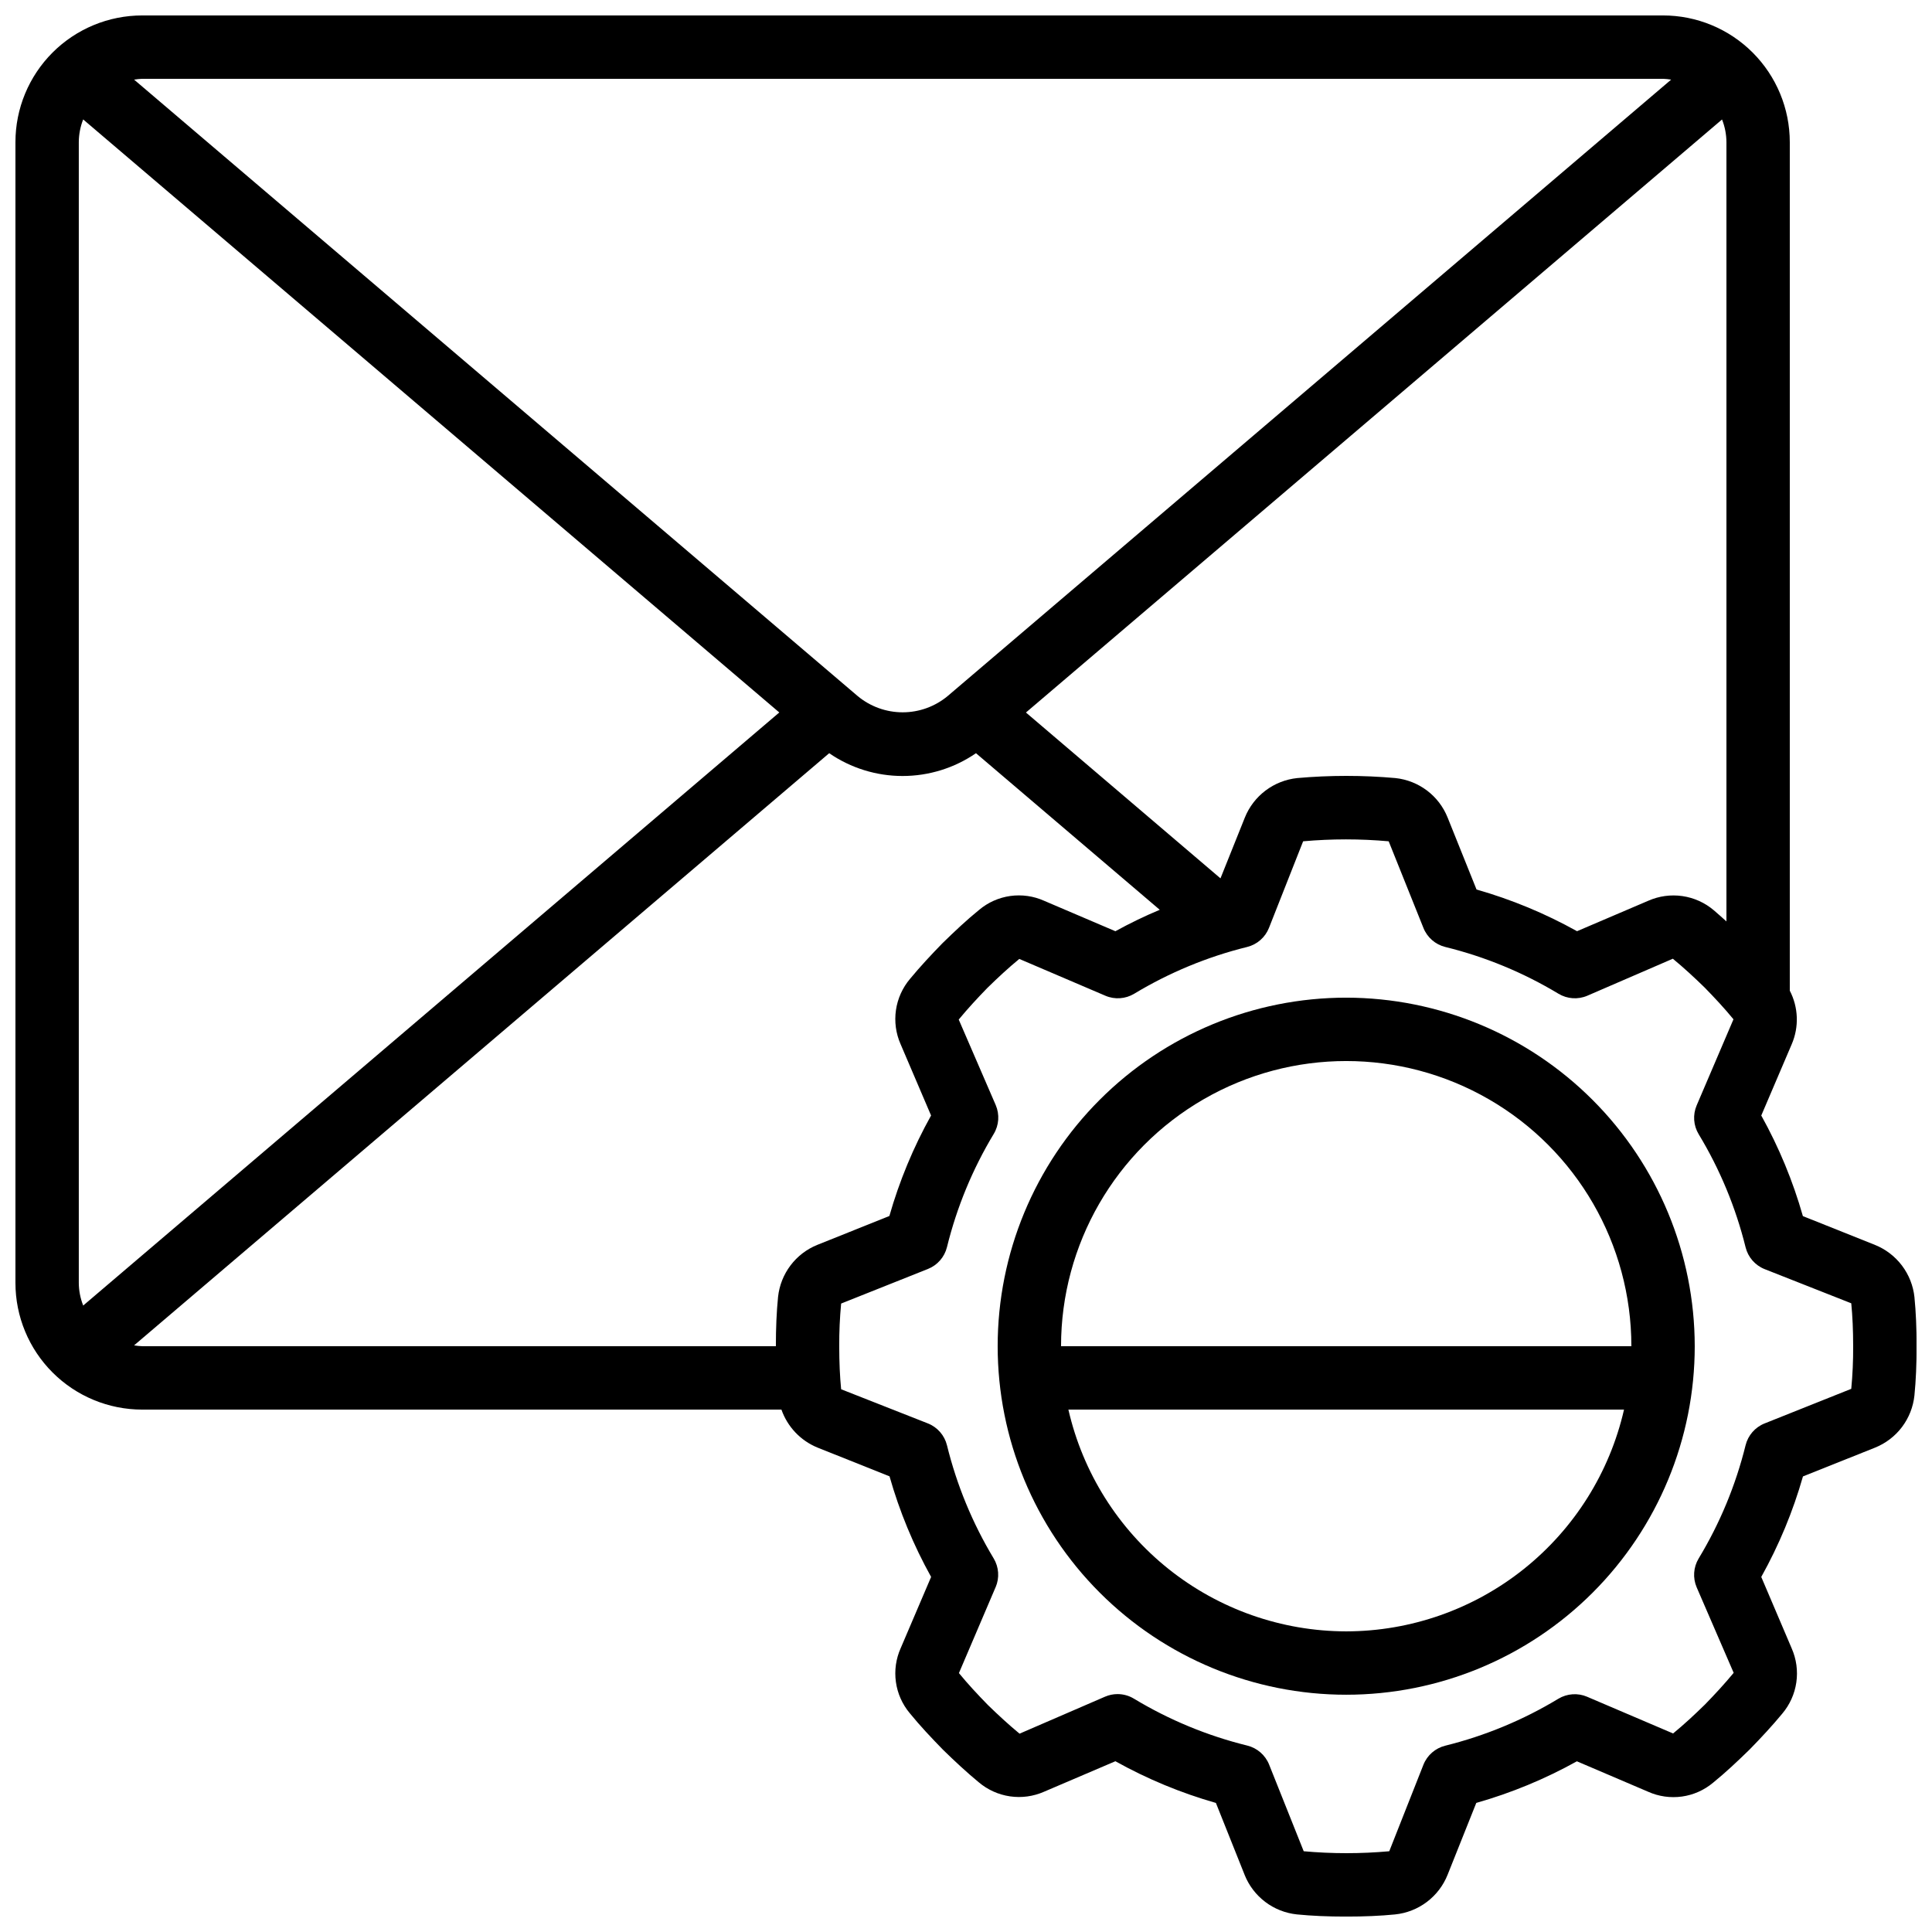
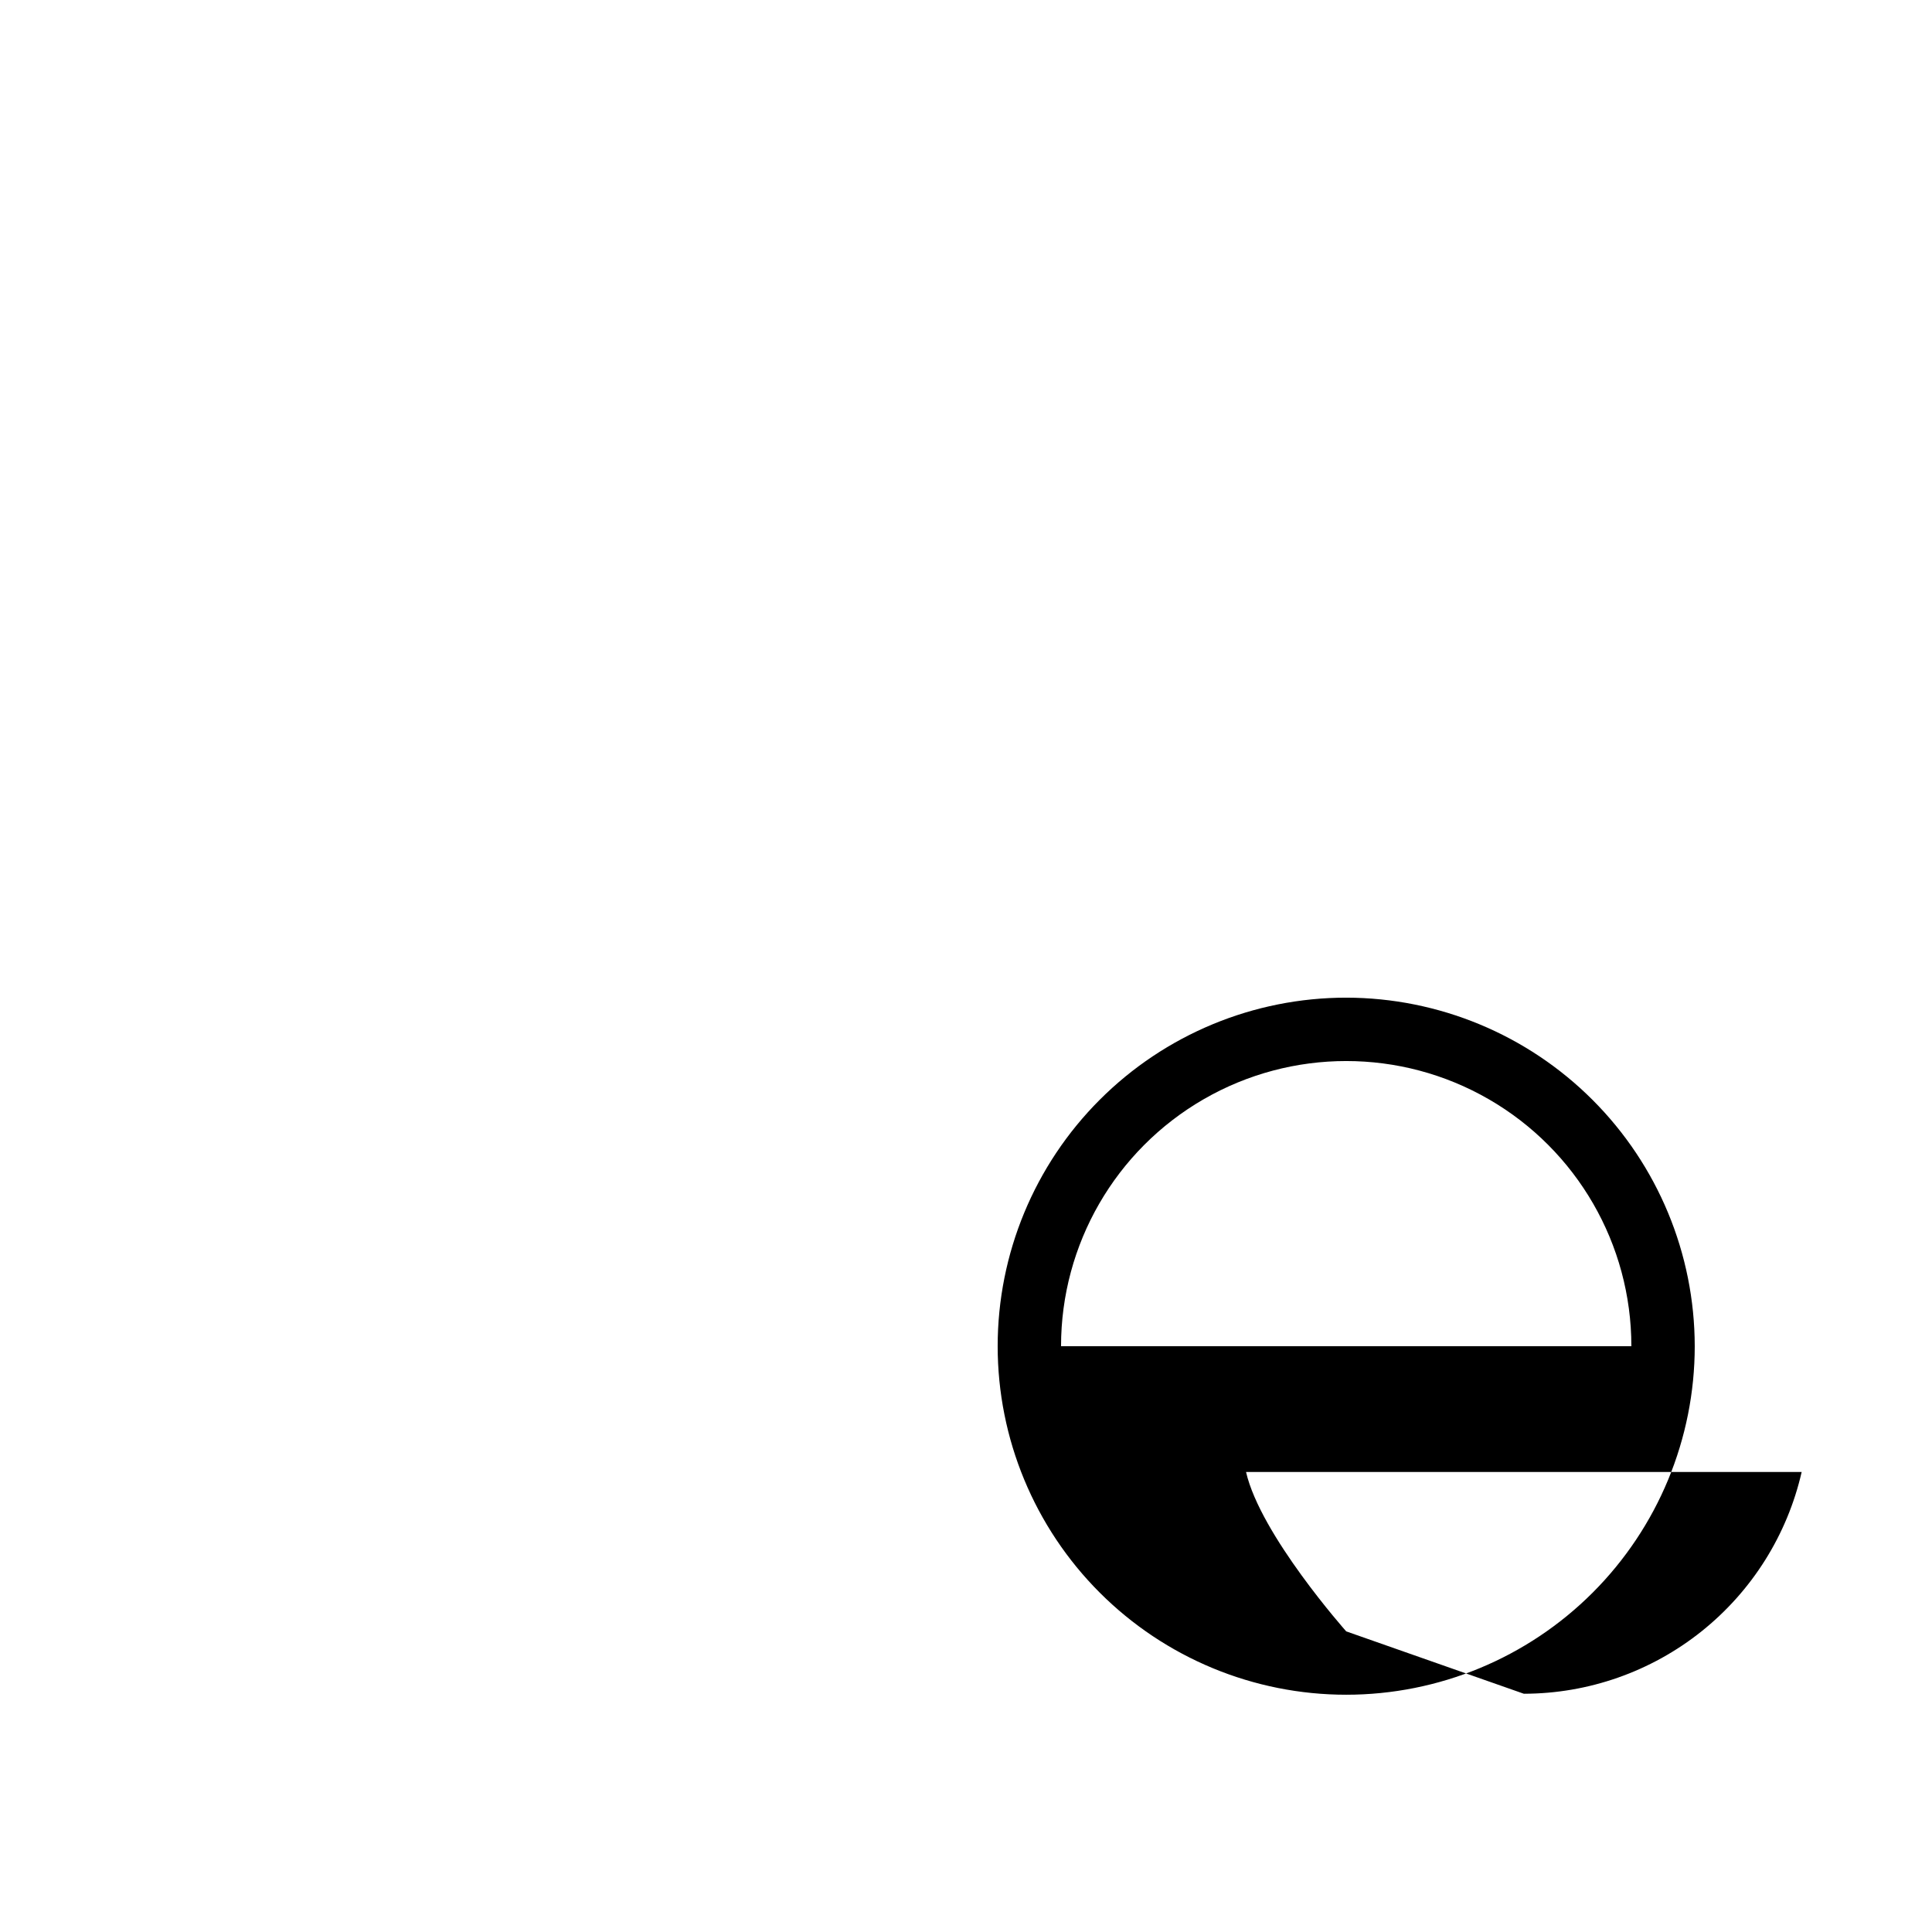
<svg xmlns="http://www.w3.org/2000/svg" width="800px" height="800px" version="1.1" viewBox="144 144 512 512">
  <defs>
    <clipPath id="a">
-       <path d="m148.09 148.09h503.81v503.81h-503.81z" />
-     </clipPath>
+       </clipPath>
  </defs>
  <g clip-path="url(#a)">
-     <path d="m640.84 473.89-19.062-7.609h0.004c-2.637-9.281-6.336-18.227-11.027-26.656l8.07-18.895c1.969-4.566 1.781-9.777-0.512-14.191v-224.86c0-8.906-3.539-17.449-9.84-23.75-6.297-6.297-14.84-9.836-23.746-9.836h-403.05c-8.906 0-17.449 3.539-23.75 9.836-6.297 6.301-9.836 14.844-9.836 23.75v302.29c0 8.91 3.539 17.453 9.836 23.75 6.301 6.301 14.844 9.84 23.75 9.84h169.41c1.605 4.574 5.094 8.246 9.582 10.074l19.062 7.609c2.633 9.281 6.332 18.227 11.023 26.66l-8.07 18.895v-0.004c-1.25 2.805-1.688 5.906-1.262 8.949 0.422 3.039 1.691 5.902 3.664 8.258 2.731 3.359 5.668 6.473 8.832 9.715 3.098 3.023 6.254 5.961 9.438 8.59h0.004c2.359 2.004 5.238 3.305 8.301 3.75 3.066 0.445 6.195 0.02 9.027-1.23l18.902-8.078c8.422 4.699 17.359 8.406 26.637 11.051l7.625 19.094h-0.004c1.137 2.832 3.027 5.301 5.461 7.141 2.434 1.844 5.328 2.984 8.363 3.305 3.973 0.395 8.246 0.578 13.059 0.578s9.086-0.184 12.973-0.57h-0.004c3.059-0.312 5.973-1.457 8.426-3.305 2.453-1.852 4.356-4.336 5.496-7.191l7.609-19.062v0.004c9.281-2.637 18.227-6.336 26.66-11.027l18.895 8.07h-0.004c2.805 1.254 5.906 1.691 8.949 1.27 3.043-0.426 5.902-1.699 8.258-3.672 3.359-2.731 6.473-5.668 9.715-8.832 3.023-3.098 5.961-6.254 8.59-9.438 2.004-2.363 3.305-5.238 3.75-8.305 0.445-3.066 0.02-6.191-1.23-9.027l-8.062-18.926c4.699-8.422 8.406-17.359 11.051-26.637l19.094-7.625c2.832-1.137 5.305-3.023 7.144-5.457 1.84-2.438 2.981-5.328 3.301-8.363 0.395-3.973 0.578-8.246 0.578-13.059s-0.184-9.086-0.57-12.973l0.004 0.004c-0.32-3.055-1.469-5.965-3.32-8.414-1.855-2.449-4.34-4.348-7.195-5.484zm-173.4-97.117-51.555-43.949 184.47-157.16c0.762 1.918 1.156 3.957 1.168 6.019v206.5c-1.125-1.008-2.258-2.023-3.359-2.965-2.363-2.004-5.238-3.301-8.305-3.746-3.062-0.445-6.191-0.02-9.027 1.227l-18.902 8.078c-8.422-4.695-17.359-8.406-26.633-11.047l-7.668-19.086c-1.137-2.836-3.023-5.305-5.457-7.144-2.438-1.84-5.328-2.981-8.363-3.305-8.66-0.77-17.371-0.77-26.031 0-3.047 0.32-5.953 1.461-8.398 3.309-2.449 1.848-4.348 4.328-5.488 7.172zm117.29-211.89c0.715 0.027 1.43 0.102 2.141 0.219l-191.71 163.34c-3.352 2.797-7.578 4.328-11.945 4.328-4.367 0-8.598-1.531-11.949-4.328l-191.73-163.34c0.711-0.117 1.426-0.191 2.141-0.219zm-418.68 325.1c-0.762-1.918-1.156-3.961-1.168-6.023v-302.29c0.012-2.059 0.406-4.102 1.16-6.019l184.48 157.16zm194.59-16.098c-2.836 1.137-5.305 3.023-7.144 5.461-1.84 2.434-2.981 5.324-3.305 8.359-0.395 3.965-0.578 8.238-0.578 13.051h-167.94c-0.715-0.027-1.43-0.102-2.141-0.219l184.21-156.93c5.723 3.934 12.504 6.039 19.449 6.039 6.945 0 13.727-2.106 19.453-6.039l48.703 41.496h-0.004c-4.016 1.684-7.938 3.578-11.754 5.68l-18.895-8.07h0.004c-2.805-1.254-5.906-1.691-8.949-1.27-3.043 0.426-5.902 1.695-8.258 3.672-3.359 2.731-6.473 5.668-9.715 8.832-3.023 3.098-5.961 6.254-8.59 9.438-2.004 2.363-3.305 5.238-3.75 8.305-0.445 3.062-0.02 6.191 1.23 9.027l8.078 18.902c-4.699 8.422-8.406 17.359-11.051 26.633zm273.96 38.172-22.965 9.168c-2.516 1.004-4.391 3.16-5.039 5.785-2.609 10.57-6.805 20.688-12.434 30.004-1.395 2.312-1.59 5.152-0.531 7.633l9.809 22.672c-2.434 2.949-5.039 5.762-7.609 8.398-2.754 2.688-5.566 5.316-8.445 7.668l-22.773-9.723v-0.004c-2.481-1.062-5.32-0.863-7.633 0.527-9.305 5.629-19.41 9.82-29.969 12.438-2.625 0.648-4.781 2.523-5.785 5.035l-9.059 22.941c-7.543 0.68-15.129 0.68-22.672 0l-9.168-22.965c-1.004-2.516-3.16-4.391-5.785-5.039-10.586-2.606-20.715-6.801-30.047-12.434-1.309-0.793-2.809-1.211-4.34-1.211-1.133 0-2.25 0.234-3.293 0.68l-22.672 9.809c-2.949-2.434-5.762-5.039-8.398-7.609-2.688-2.754-5.316-5.566-7.668-8.445l9.723-22.773h0.008c1.059-2.481 0.863-5.32-0.531-7.633-5.606-9.309-9.773-19.414-12.367-29.969-0.648-2.625-2.523-4.781-5.039-5.785l-23.008-9.059c-0.336-3.418-0.504-7.144-0.504-11.41-0.02-3.773 0.148-7.547 0.504-11.305l23.008-9.168c2.516-1.004 4.391-3.156 5.039-5.785 2.598-10.566 6.777-20.684 12.395-30.004 1.391-2.309 1.59-5.148 0.527-7.633l-9.809-22.672c2.434-2.949 5.039-5.762 7.609-8.398 2.754-2.688 5.566-5.316 8.445-7.668l22.816 9.754c2.481 1.062 5.32 0.863 7.633-0.527 9.297-5.609 19.383-9.789 29.926-12.395 2.629-0.648 4.781-2.523 5.785-5.039l9.059-22.965c7.543-0.676 15.133-0.676 22.672 0l9.211 22.965c1.004 2.516 3.16 4.391 5.785 5.039 10.57 2.598 20.684 6.777 30.004 12.395 2.312 1.391 5.152 1.59 7.633 0.527l22.672-9.809c2.949 2.434 5.762 5.039 8.398 7.609 2.688 2.754 5.316 5.566 7.668 8.445l-9.754 22.816c-1.059 2.481-0.863 5.32 0.531 7.633 5.629 9.305 9.82 19.41 12.434 29.969 0.648 2.625 2.523 4.781 5.039 5.785l22.965 9.059c0.336 3.418 0.504 7.144 0.504 11.41 0.02 3.762-0.148 7.519-0.504 11.262z" />
-   </g>
-   <path d="m500.76 408.39c-24.496 0-47.992 9.73-65.312 27.055-17.324 17.32-27.055 40.816-27.055 65.312 0 24.496 9.73 47.988 27.055 65.312 17.32 17.32 40.816 27.051 65.312 27.051 24.496 0 47.988-9.73 65.312-27.051 17.32-17.324 27.051-40.816 27.051-65.312-0.027-24.488-9.77-47.965-27.086-65.281-17.312-17.316-40.789-27.055-65.277-27.086zm0 167.94c-17.113-0.027-33.707-5.856-47.078-16.531s-22.73-25.566-26.547-42.246h147.25c-3.816 16.68-13.176 31.57-26.547 42.246-13.371 10.676-29.965 16.504-47.074 16.531zm-75.57-75.57h-0.004c0-27 14.406-51.949 37.789-65.449 23.379-13.5 52.188-13.5 75.57 0s37.785 38.449 37.785 65.449z" />
+     </g>
+   <path d="m500.76 408.39c-24.496 0-47.992 9.73-65.312 27.055-17.324 17.32-27.055 40.816-27.055 65.312 0 24.496 9.73 47.988 27.055 65.312 17.32 17.32 40.816 27.051 65.312 27.051 24.496 0 47.988-9.73 65.312-27.051 17.32-17.324 27.051-40.816 27.051-65.312-0.027-24.488-9.77-47.965-27.086-65.281-17.312-17.316-40.789-27.055-65.277-27.086zm0 167.94s-22.73-25.566-26.547-42.246h147.25c-3.816 16.68-13.176 31.57-26.547 42.246-13.371 10.676-29.965 16.504-47.074 16.531zm-75.57-75.57h-0.004c0-27 14.406-51.949 37.789-65.449 23.379-13.5 52.188-13.5 75.57 0s37.785 38.449 37.785 65.449z" />
</svg>